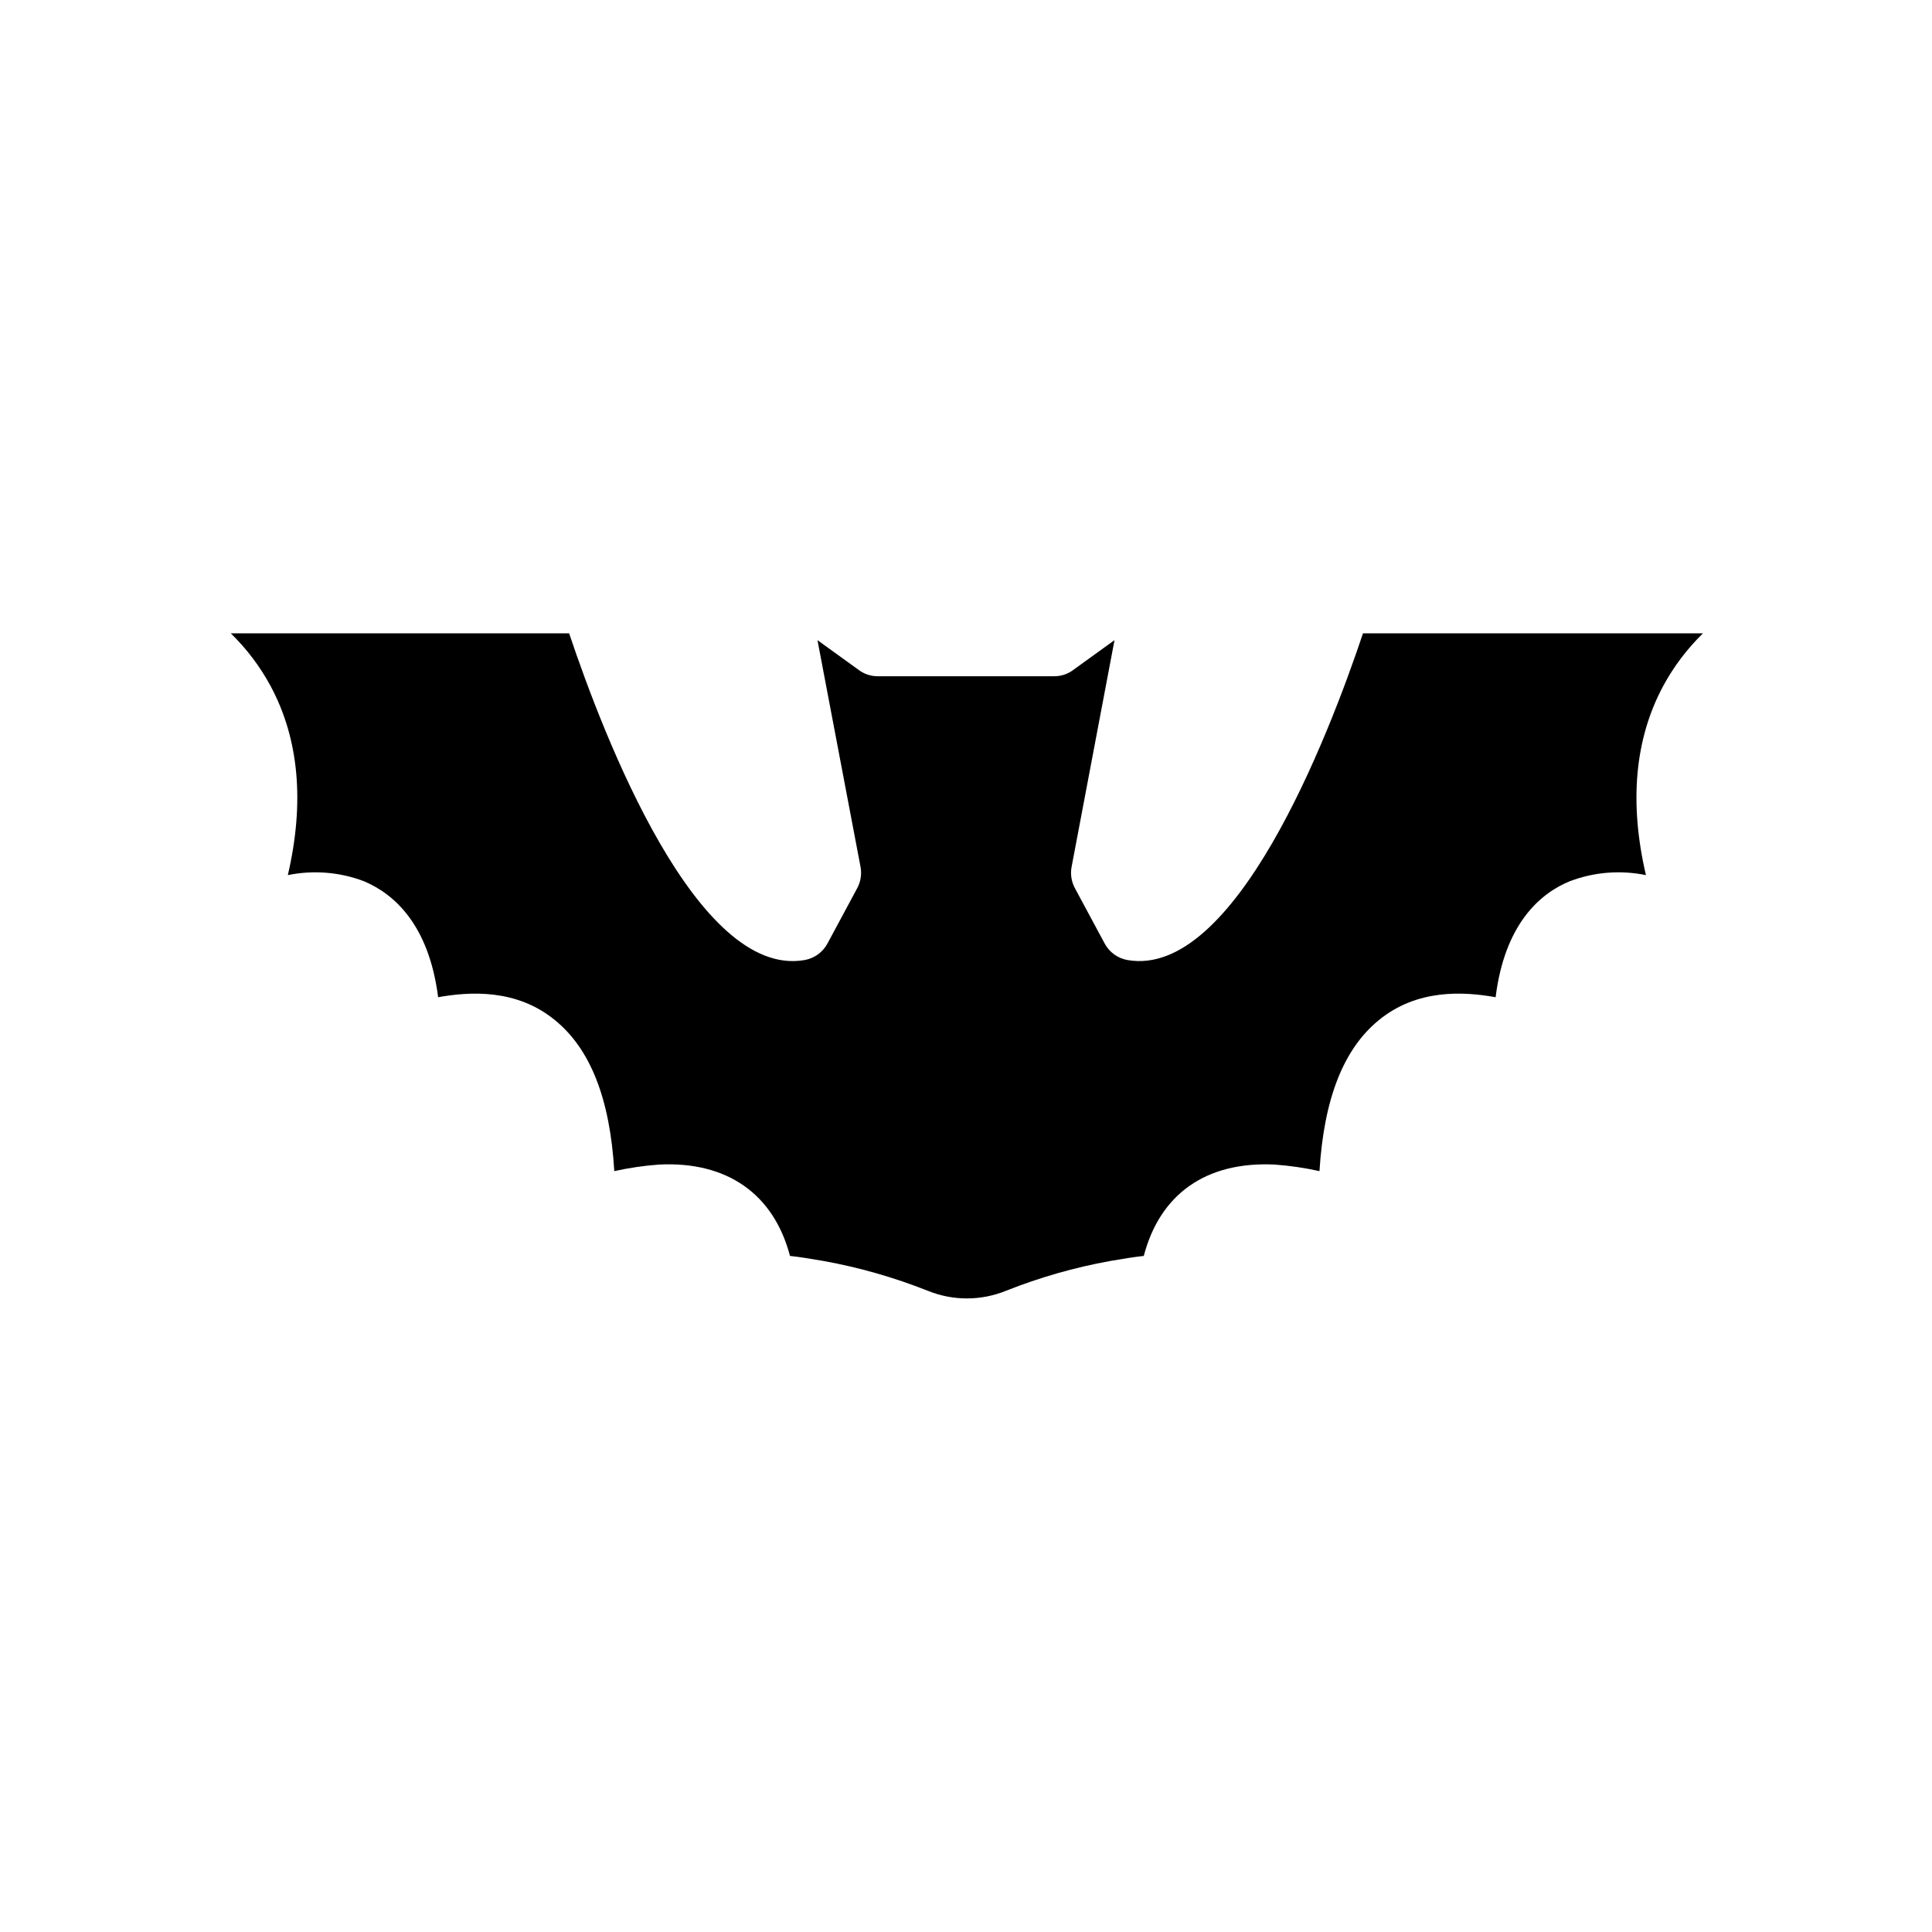
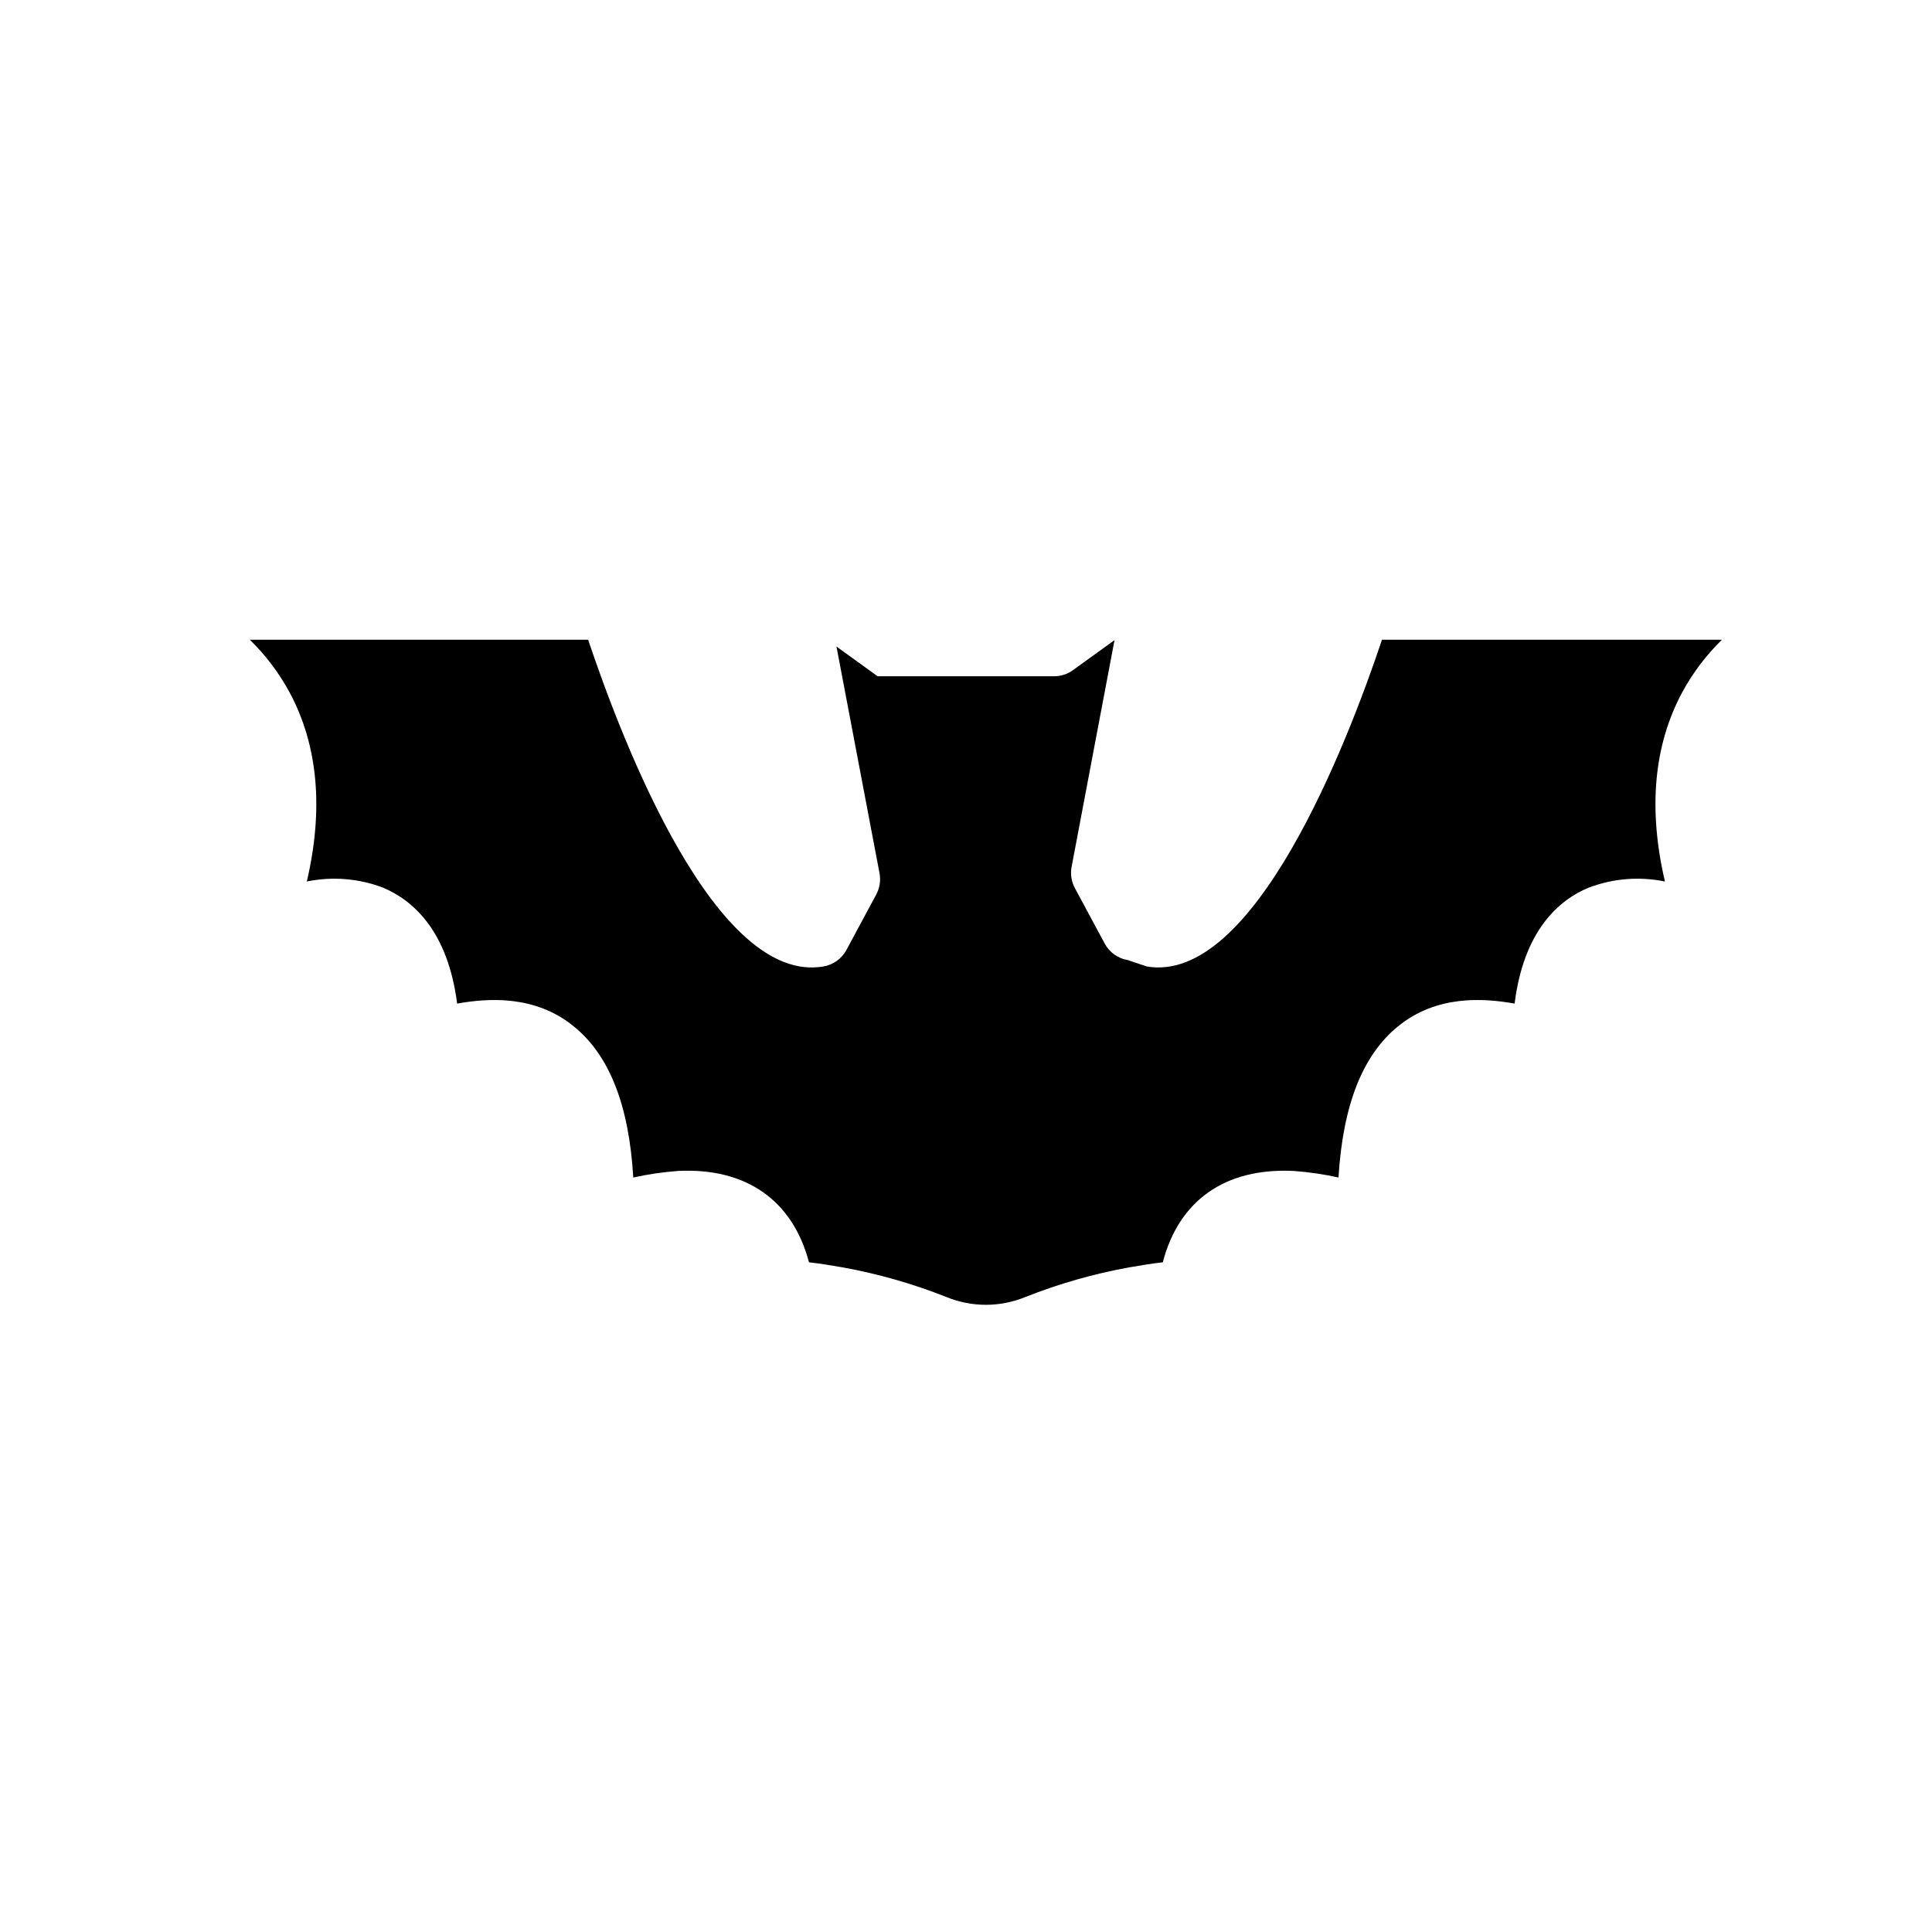
<svg xmlns="http://www.w3.org/2000/svg" fill="#000000" width="800px" height="800px" version="1.1" viewBox="144 144 512 512">
-   <path d="m442.86 398.43c-2.602-0.438-4.852-2.051-6.102-4.371l-7.871-14.641c-0.945-1.73-1.266-3.731-0.906-5.668l11.375-60.105-10.902 7.871v0.004c-1.449 1.098-3.219 1.691-5.039 1.691h-46.84c-1.816 0-3.586-0.594-5.035-1.691l-10.902-7.871 11.414 60.102c0.355 1.938 0.035 3.938-0.906 5.668l-7.871 14.641c-1.254 2.32-3.504 3.934-6.102 4.371-28.418 4.879-53.02-58.766-62.348-86.594h-89.664c4.203 4.098 7.762 8.809 10.551 13.973 7.519 14.012 9.055 30.82 4.566 50.105 6.734-1.383 13.723-0.824 20.152 1.613 7.871 3.305 17.199 11.336 19.68 30.742 8.383-1.496 20.742-2.281 30.938 6.062 9.406 7.637 14.602 20.82 15.742 40.027 3.891-0.863 7.836-1.441 11.809-1.734 18.145-0.945 30.465 7.871 34.754 24.207 2.559 0.277 5.512 0.746 8.895 1.34h0.004c9.422 1.703 18.648 4.34 27.551 7.871 6.684 2.734 14.176 2.734 20.859 0 8.902-3.531 18.129-6.168 27.555-7.871 3.387-0.59 6.336-1.062 8.895-1.34 4.289-16.375 16.492-25.113 34.754-24.207 3.973 0.293 7.918 0.871 11.809 1.734 1.18-19.207 6.375-32.395 15.742-40.027 10.195-8.344 22.555-7.559 30.938-6.062 2.402-19.406 11.809-27.551 19.68-30.742 6.43-2.438 13.418-2.996 20.152-1.613-4.488-19.285-2.953-36.094 4.566-50.105 2.793-5.164 6.348-9.875 10.551-13.973h-90.098c-9.328 27.867-34.008 91.434-62.344 86.594z" />
+   <path d="m442.86 398.43c-2.602-0.438-4.852-2.051-6.102-4.371l-7.871-14.641c-0.945-1.73-1.266-3.731-0.906-5.668l11.375-60.105-10.902 7.871v0.004c-1.449 1.098-3.219 1.691-5.039 1.691h-46.84l-10.902-7.871 11.414 60.102c0.355 1.938 0.035 3.938-0.906 5.668l-7.871 14.641c-1.254 2.32-3.504 3.934-6.102 4.371-28.418 4.879-53.02-58.766-62.348-86.594h-89.664c4.203 4.098 7.762 8.809 10.551 13.973 7.519 14.012 9.055 30.82 4.566 50.105 6.734-1.383 13.723-0.824 20.152 1.613 7.871 3.305 17.199 11.336 19.68 30.742 8.383-1.496 20.742-2.281 30.938 6.062 9.406 7.637 14.602 20.82 15.742 40.027 3.891-0.863 7.836-1.441 11.809-1.734 18.145-0.945 30.465 7.871 34.754 24.207 2.559 0.277 5.512 0.746 8.895 1.34h0.004c9.422 1.703 18.648 4.34 27.551 7.871 6.684 2.734 14.176 2.734 20.859 0 8.902-3.531 18.129-6.168 27.555-7.871 3.387-0.59 6.336-1.062 8.895-1.34 4.289-16.375 16.492-25.113 34.754-24.207 3.973 0.293 7.918 0.871 11.809 1.734 1.18-19.207 6.375-32.395 15.742-40.027 10.195-8.344 22.555-7.559 30.938-6.062 2.402-19.406 11.809-27.551 19.68-30.742 6.43-2.438 13.418-2.996 20.152-1.613-4.488-19.285-2.953-36.094 4.566-50.105 2.793-5.164 6.348-9.875 10.551-13.973h-90.098c-9.328 27.867-34.008 91.434-62.344 86.594z" />
</svg>